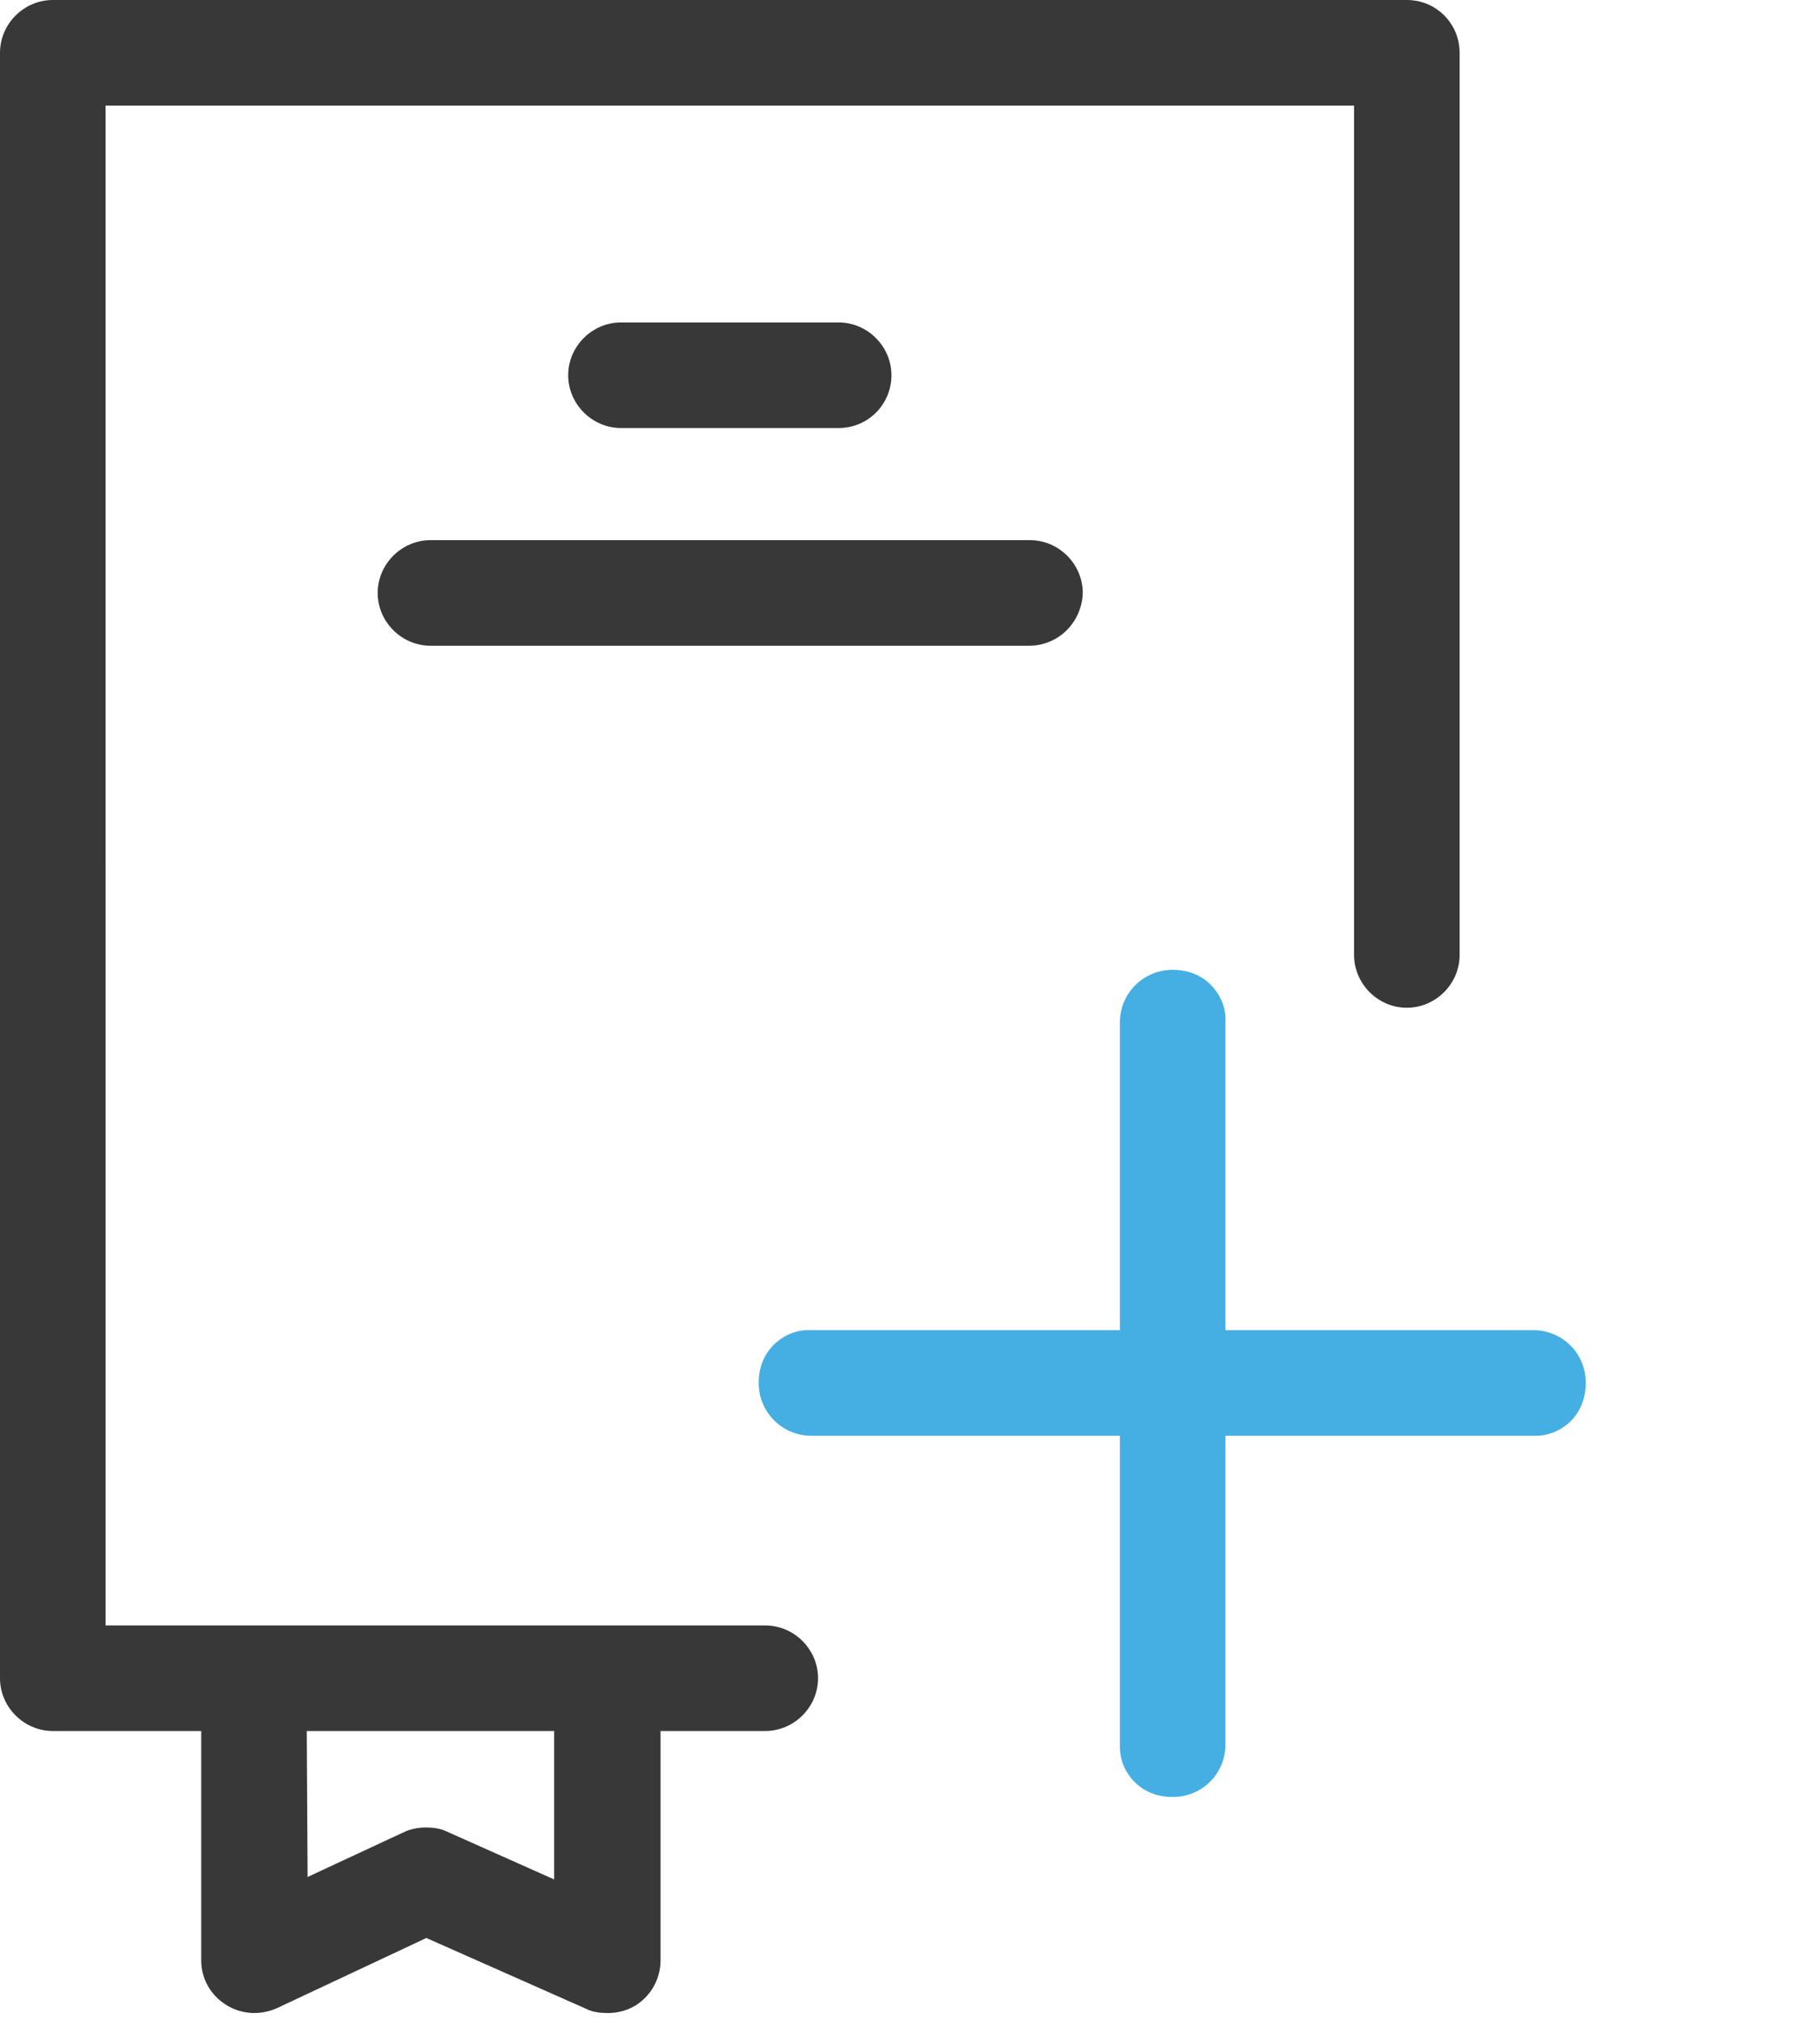
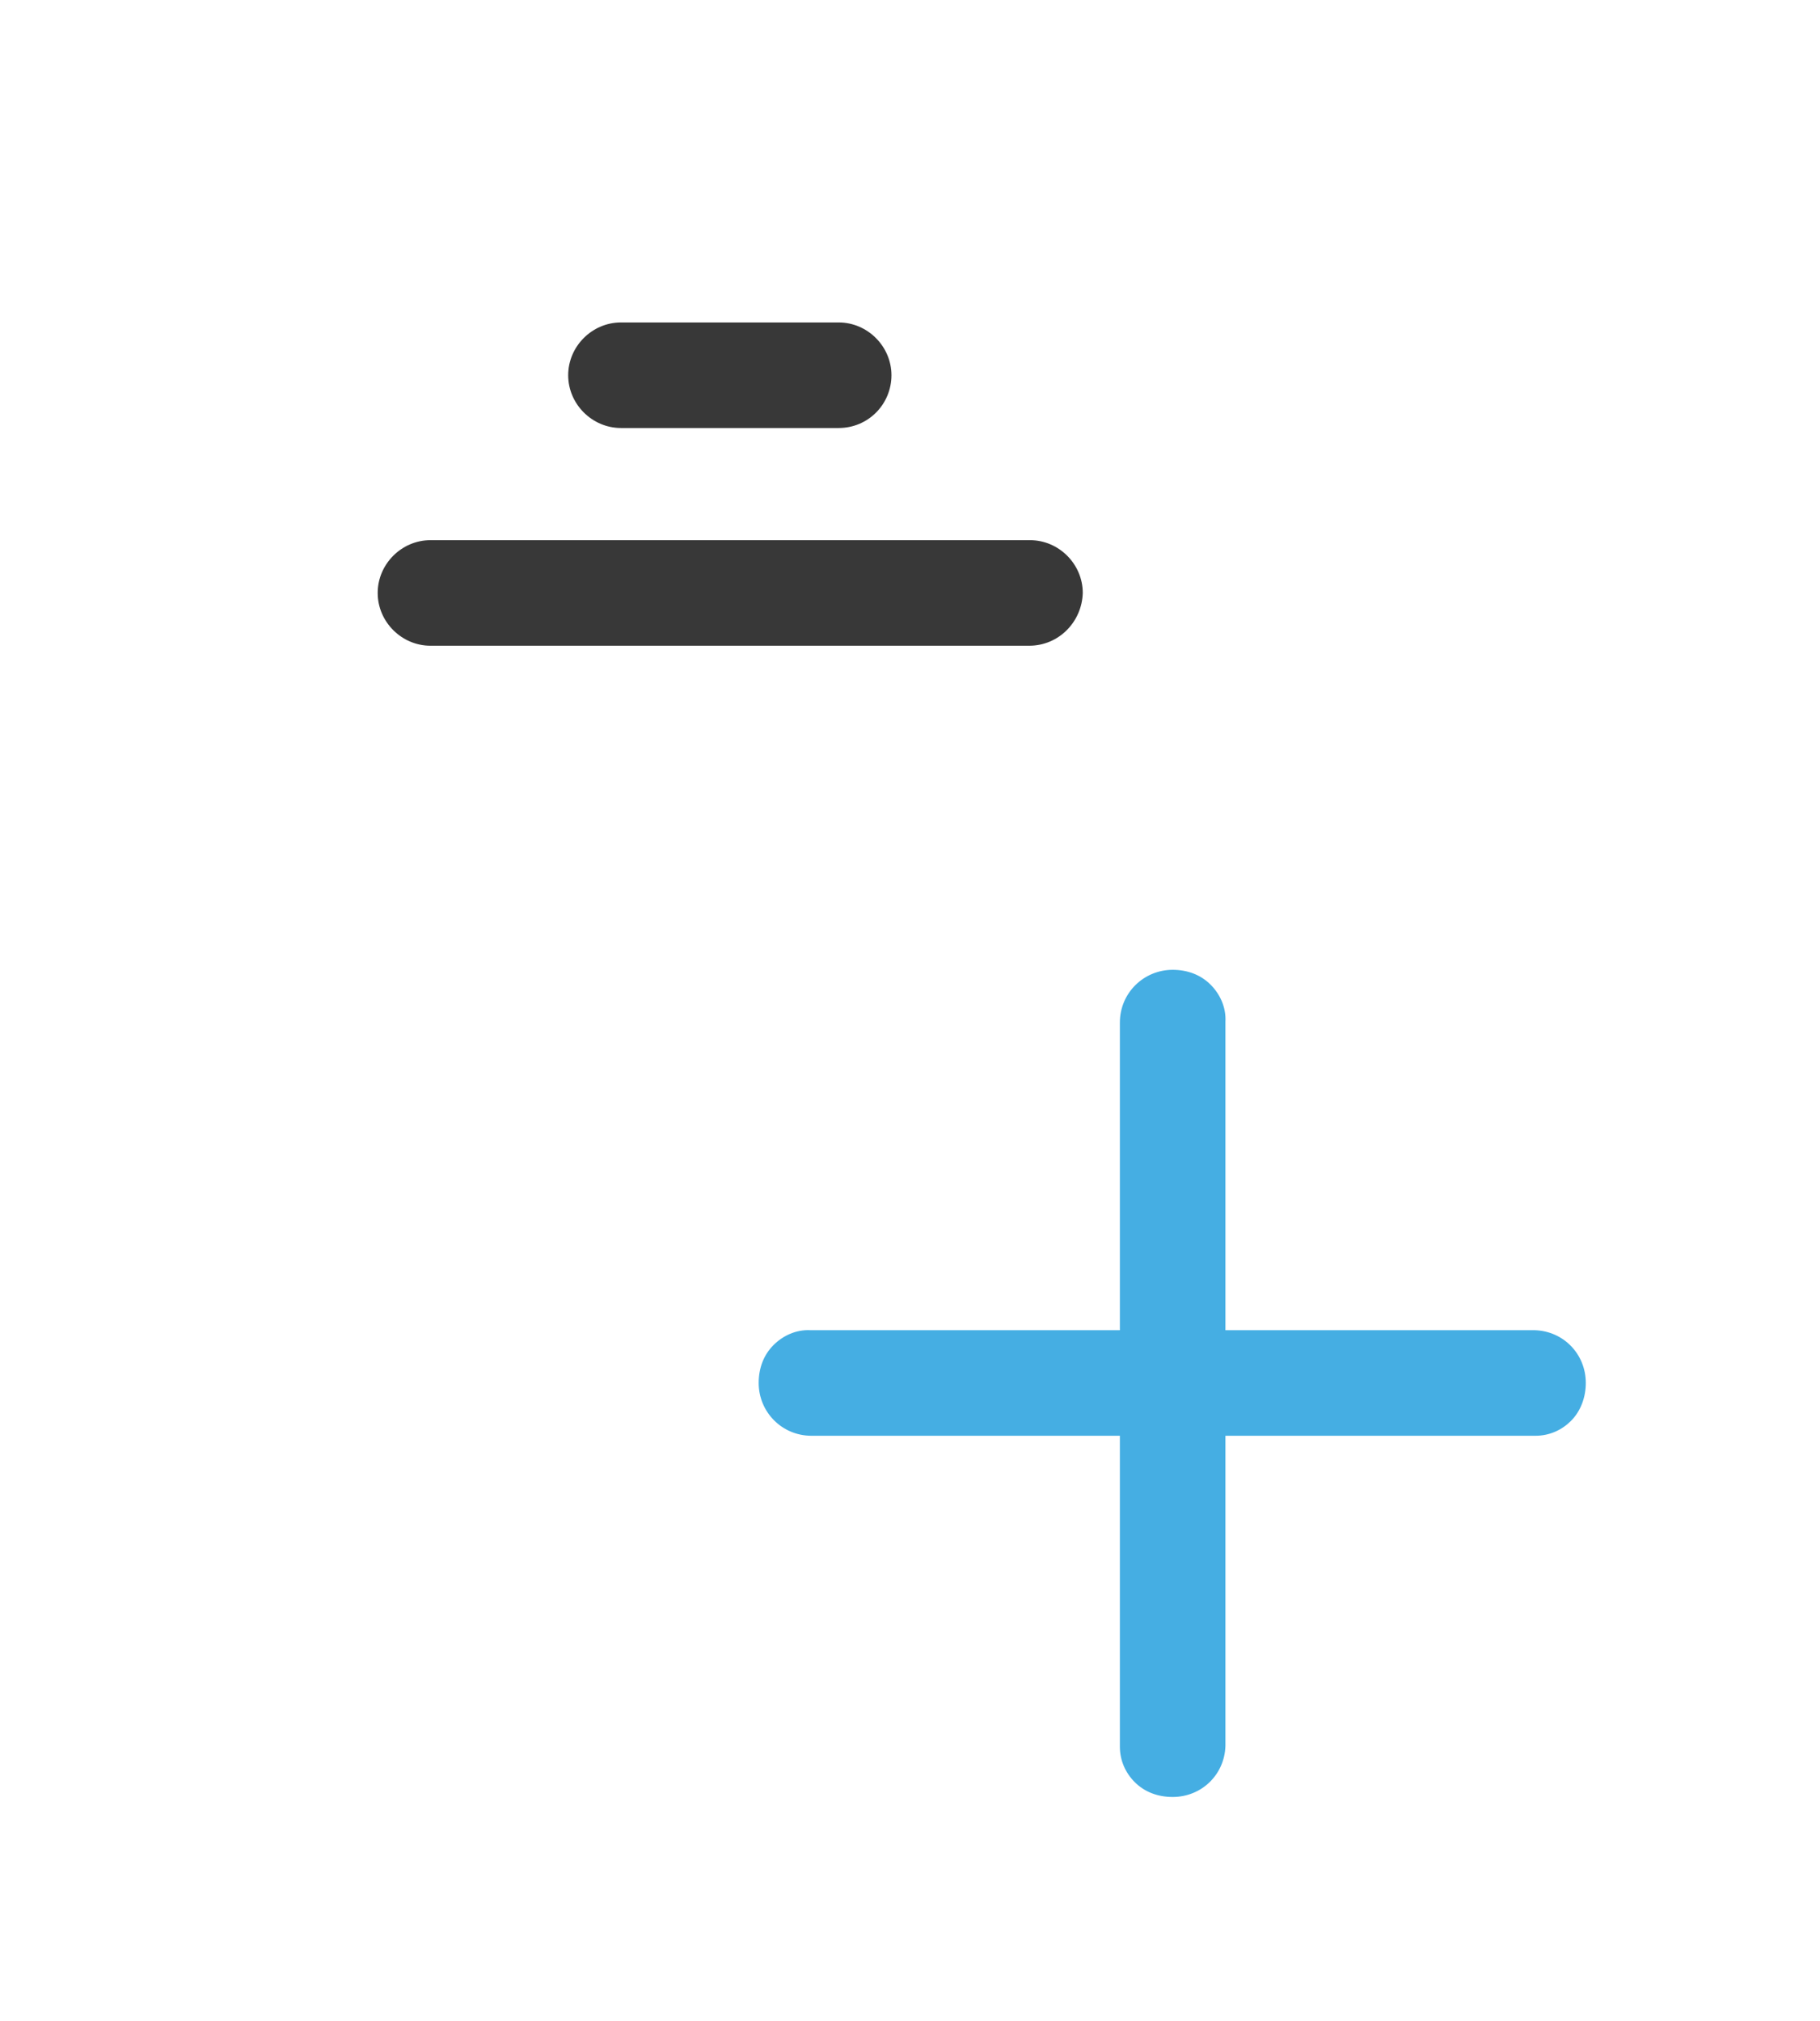
<svg xmlns="http://www.w3.org/2000/svg" version="1.1" id="Ebene_1" x="0px" y="0px" viewBox="0 0 220.7 245.1" style="enable-background:new 0 0 220.7 245.1;" xml:space="preserve">
  <style type="text/css">
	.st0{fill:#383838;}
	.st1{fill:#45AEE3;}
</style>
-   <path class="st0" d="M170.6,0H6.4C2.9,0,0,2.9,0,6.4v197.1c0,3.5,2.9,6.4,6.4,6.4h18v27.8c0,2.2,1.1,4.2,3,5.4s4.2,1.3,6.2,0.4  l18.1-8.5l19.4,8.6c0.8,0.4,1.7,0.5,2.6,0.5c1.2,0,2.4-0.3,3.5-1c1.8-1.2,2.9-3.2,2.9-5.4v-27.8h12.7c3.5,0,6.4-2.9,6.4-6.4  s-2.9-6.4-6.4-6.4h-80V12.8h151.4v103c0,3.5,2.9,6.4,6.4,6.4s6.4-2.9,6.4-6.4V6.4C177,2.9,174.2,0,170.6,0z M37.2,209.9h30v18  l-13-5.8c-0.8-0.4-1.7-0.5-2.6-0.5c-0.9,0-1.9,0.2-2.7,0.6l-11.6,5.4L37.2,209.9L37.2,209.9z" />
  <path class="st0" d="M124.8,78.3H52.2c-3.5,0-6.4-2.9-6.4-6.4s2.9-6.4,6.4-6.4h72.7c3.5,0,6.4,2.9,6.4,6.4  C131.2,75.4,128.4,78.3,124.8,78.3L124.8,78.3z" />
  <path class="st0" d="M101.7,51.9H75.3c-3.5,0-6.4-2.9-6.4-6.4s2.9-6.4,6.4-6.4h26.4c3.5,0,6.4,2.9,6.4,6.4  C108.1,49,105.3,51.9,101.7,51.9L101.7,51.9z" />
  <path class="st1" d="M192.3,167.7c0-3.5-2.7-6.3-6.2-6.4v0H186c0,0-0.1,0-0.1,0v0H98.3c-1.8-0.1-3.4,0.7-4.5,1.8  c-1.2,1.2-1.8,2.8-1.8,4.6c0,3.5,2.8,6.4,6.4,6.4h87.8l0,0c1.7,0,3.2-0.7,4.3-1.8C191.7,171.1,192.3,169.4,192.3,167.7z" />
  <path class="st1" d="M142.2,217.9c3.5,0,6.3-2.7,6.4-6.2h0v-0.1c0,0,0-0.1,0-0.1h0v-87.6c0.1-1.8-0.7-3.4-1.8-4.5  c-1.2-1.2-2.8-1.8-4.6-1.8c-3.5,0-6.4,2.8-6.4,6.4v87.8l0,0c0,1.7,0.7,3.2,1.8,4.3C138.8,217.3,140.4,217.9,142.2,217.9z" />
</svg>